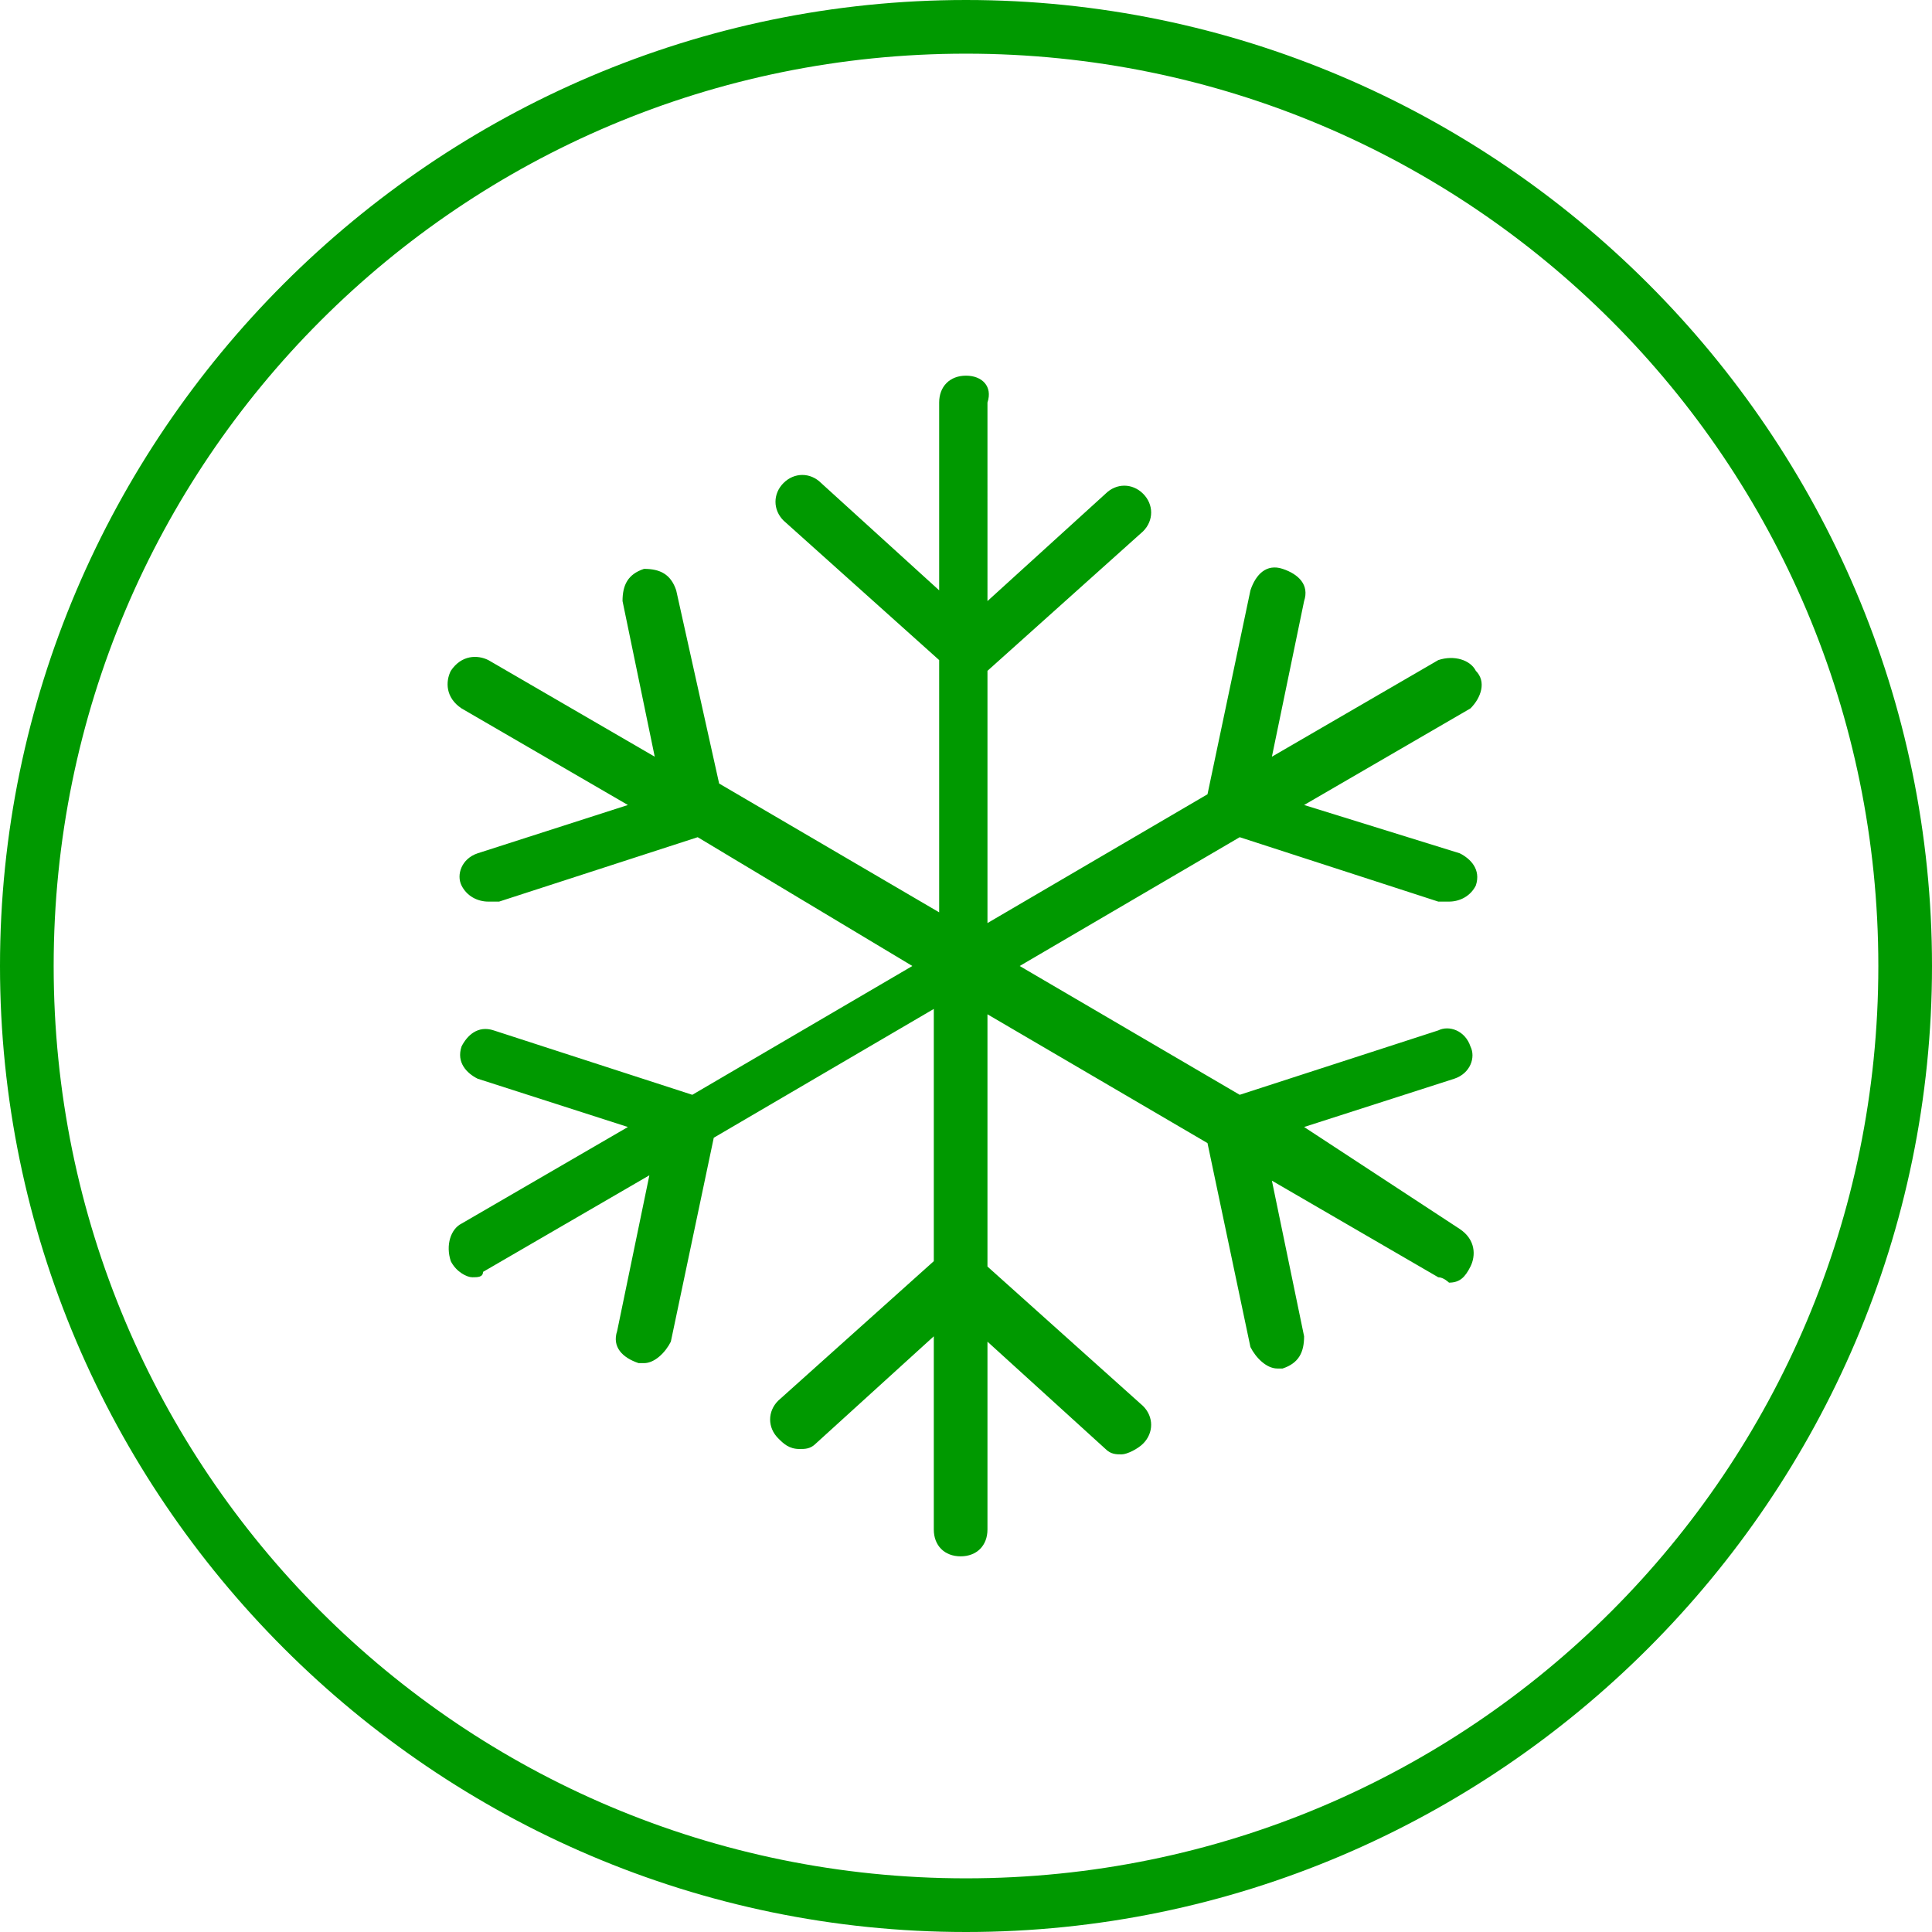
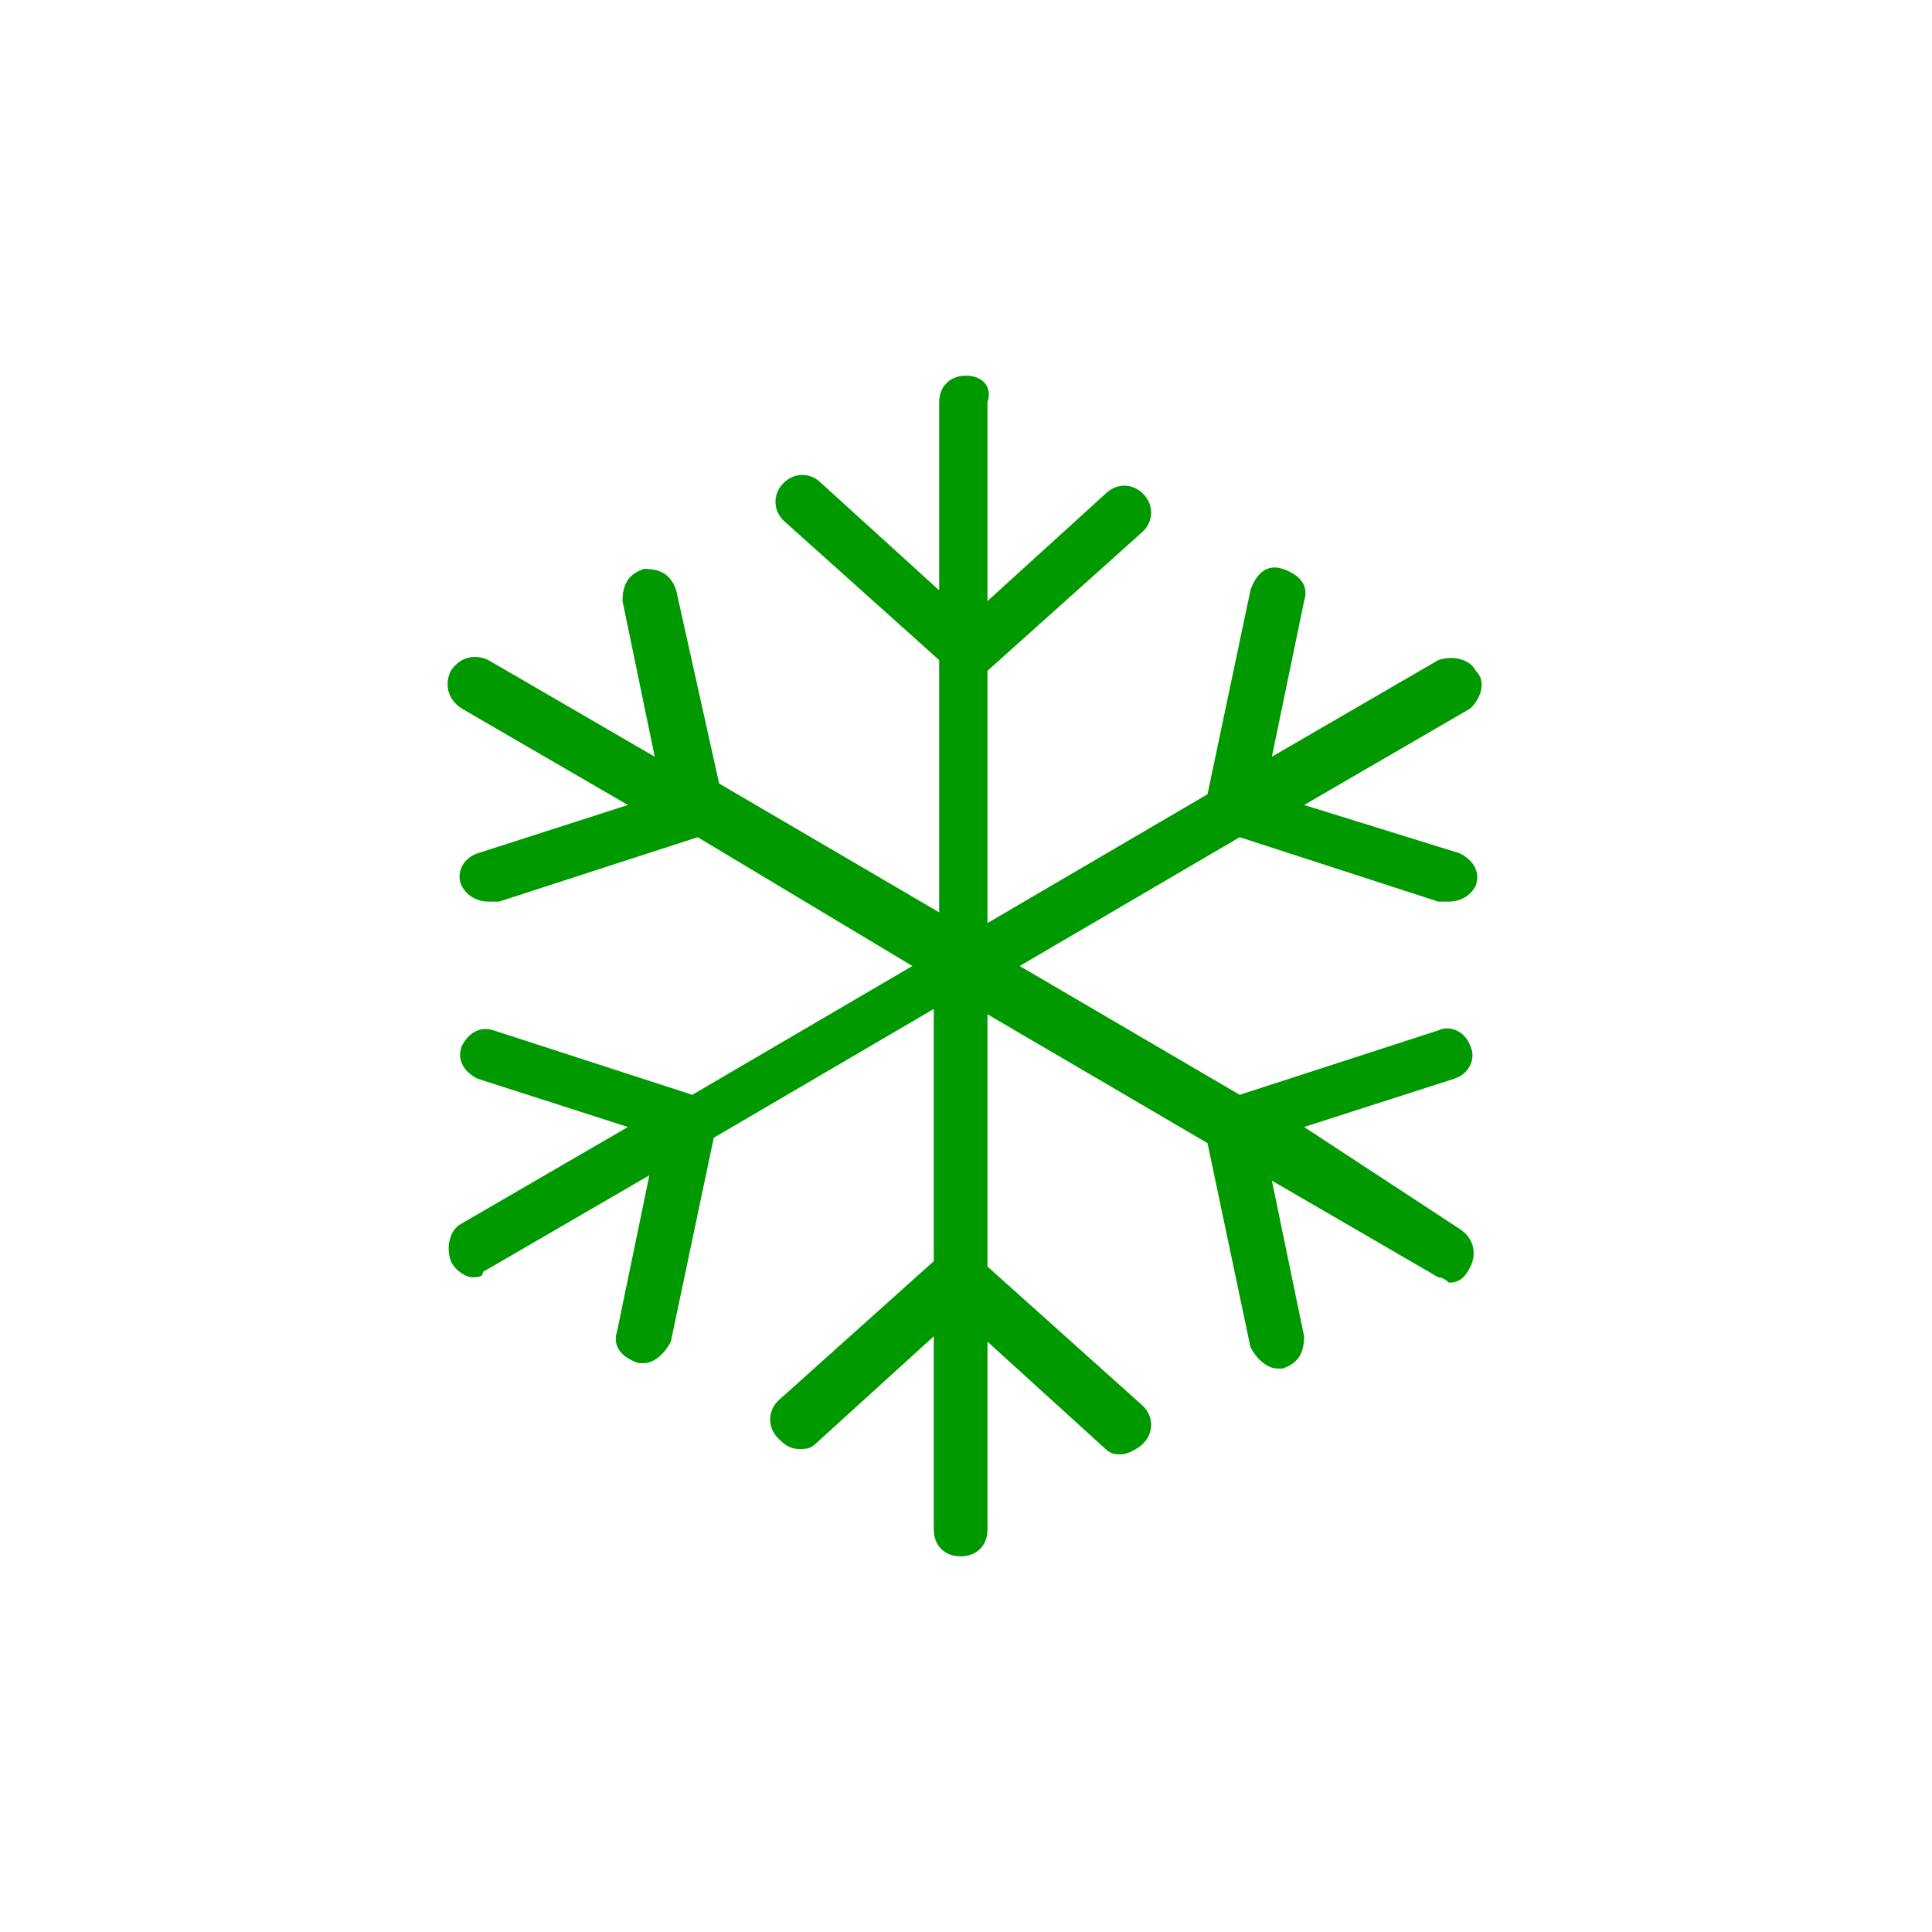
<svg xmlns="http://www.w3.org/2000/svg" version="1.1" id="Layer_1" x="0" y="0" viewBox="0 0 36 36" xml:space="preserve">
  <style>.st0{fill:#090}</style>
-   <path class="st0" d="M18 0C8.1 0 0 8.1 0 18s8.1 18 18 18 18-8.1 18-18S27.9 0 18 0zm0 35C8.6 35 1 27.4 1 18S8.6 1 18 1s17 7.6 17 17-7.6 17-17 17z" />
  <path class="st0" d="M27.5 12.5c-.1-.2-.4-.3-.7-.2l-3.1 1.8.6-2.9c.1-.3-.1-.5-.4-.6-.3-.1-.5.1-.6.4l-.8 3.8-4.1 2.4v-4.7l2.9-2.6c.2-.2.2-.5 0-.7-.2-.2-.5-.2-.7 0l-2.2 2V7.5c.1-.3-.1-.5-.4-.5-.3 0-.5.2-.5.5V11l-2.2-2c-.2-.2-.5-.2-.7 0-.2.2-.2.5 0 .7l2.9 2.6V17l-4.1-2.4-.8-3.6c-.1-.3-.3-.4-.6-.4-.3.1-.4.3-.4.6l.6 2.9-3.1-1.8c-.2-.1-.5-.1-.7.2-.1.2-.1.5.2.7l3.1 1.8-2.8.9c-.3.1-.4.4-.3.6.1.2.3.3.5.3h.2l3.7-1.2 4 2.4-4.1 2.4-3.7-1.2c-.3-.1-.5.1-.6.3-.1.3.1.5.3.6l2.8.9-3.1 1.8c-.2.1-.3.4-.2.7.1.2.3.3.4.3.1 0 .2 0 .2-.1l3.1-1.8-.6 2.9c-.1.3.1.5.4.6h.1c.2 0 .4-.2.5-.4l.8-3.8 4.1-2.4v4.7l-2.9 2.6c-.2.2-.2.5 0 .7.1.1.2.2.4.2.1 0 .2 0 .3-.1l2.2-2v3.6c0 .3.2.5.5.5s.5-.2.5-.5V25l2.2 2c.1.1.2.1.3.1.1 0 .3-.1.4-.2.2-.2.2-.5 0-.7l-2.9-2.6v-4.7l4.1 2.4.8 3.8c.1.2.3.4.5.4h.1c.3-.1.4-.3.4-.6l-.6-2.9 3.1 1.8c.1 0 .2.1.2.1.2 0 .3-.1.4-.3.1-.2.1-.5-.2-.7L24.3 21l2.8-.9c.3-.1.4-.4.3-.6-.1-.3-.4-.4-.6-.3l-3.7 1.2L19 18l4.1-2.4 3.7 1.2h.2c.2 0 .4-.1.5-.3.1-.3-.1-.5-.3-.6l-2.9-.9 3.1-1.8c.2-.2.3-.5.1-.7z" />
</svg>